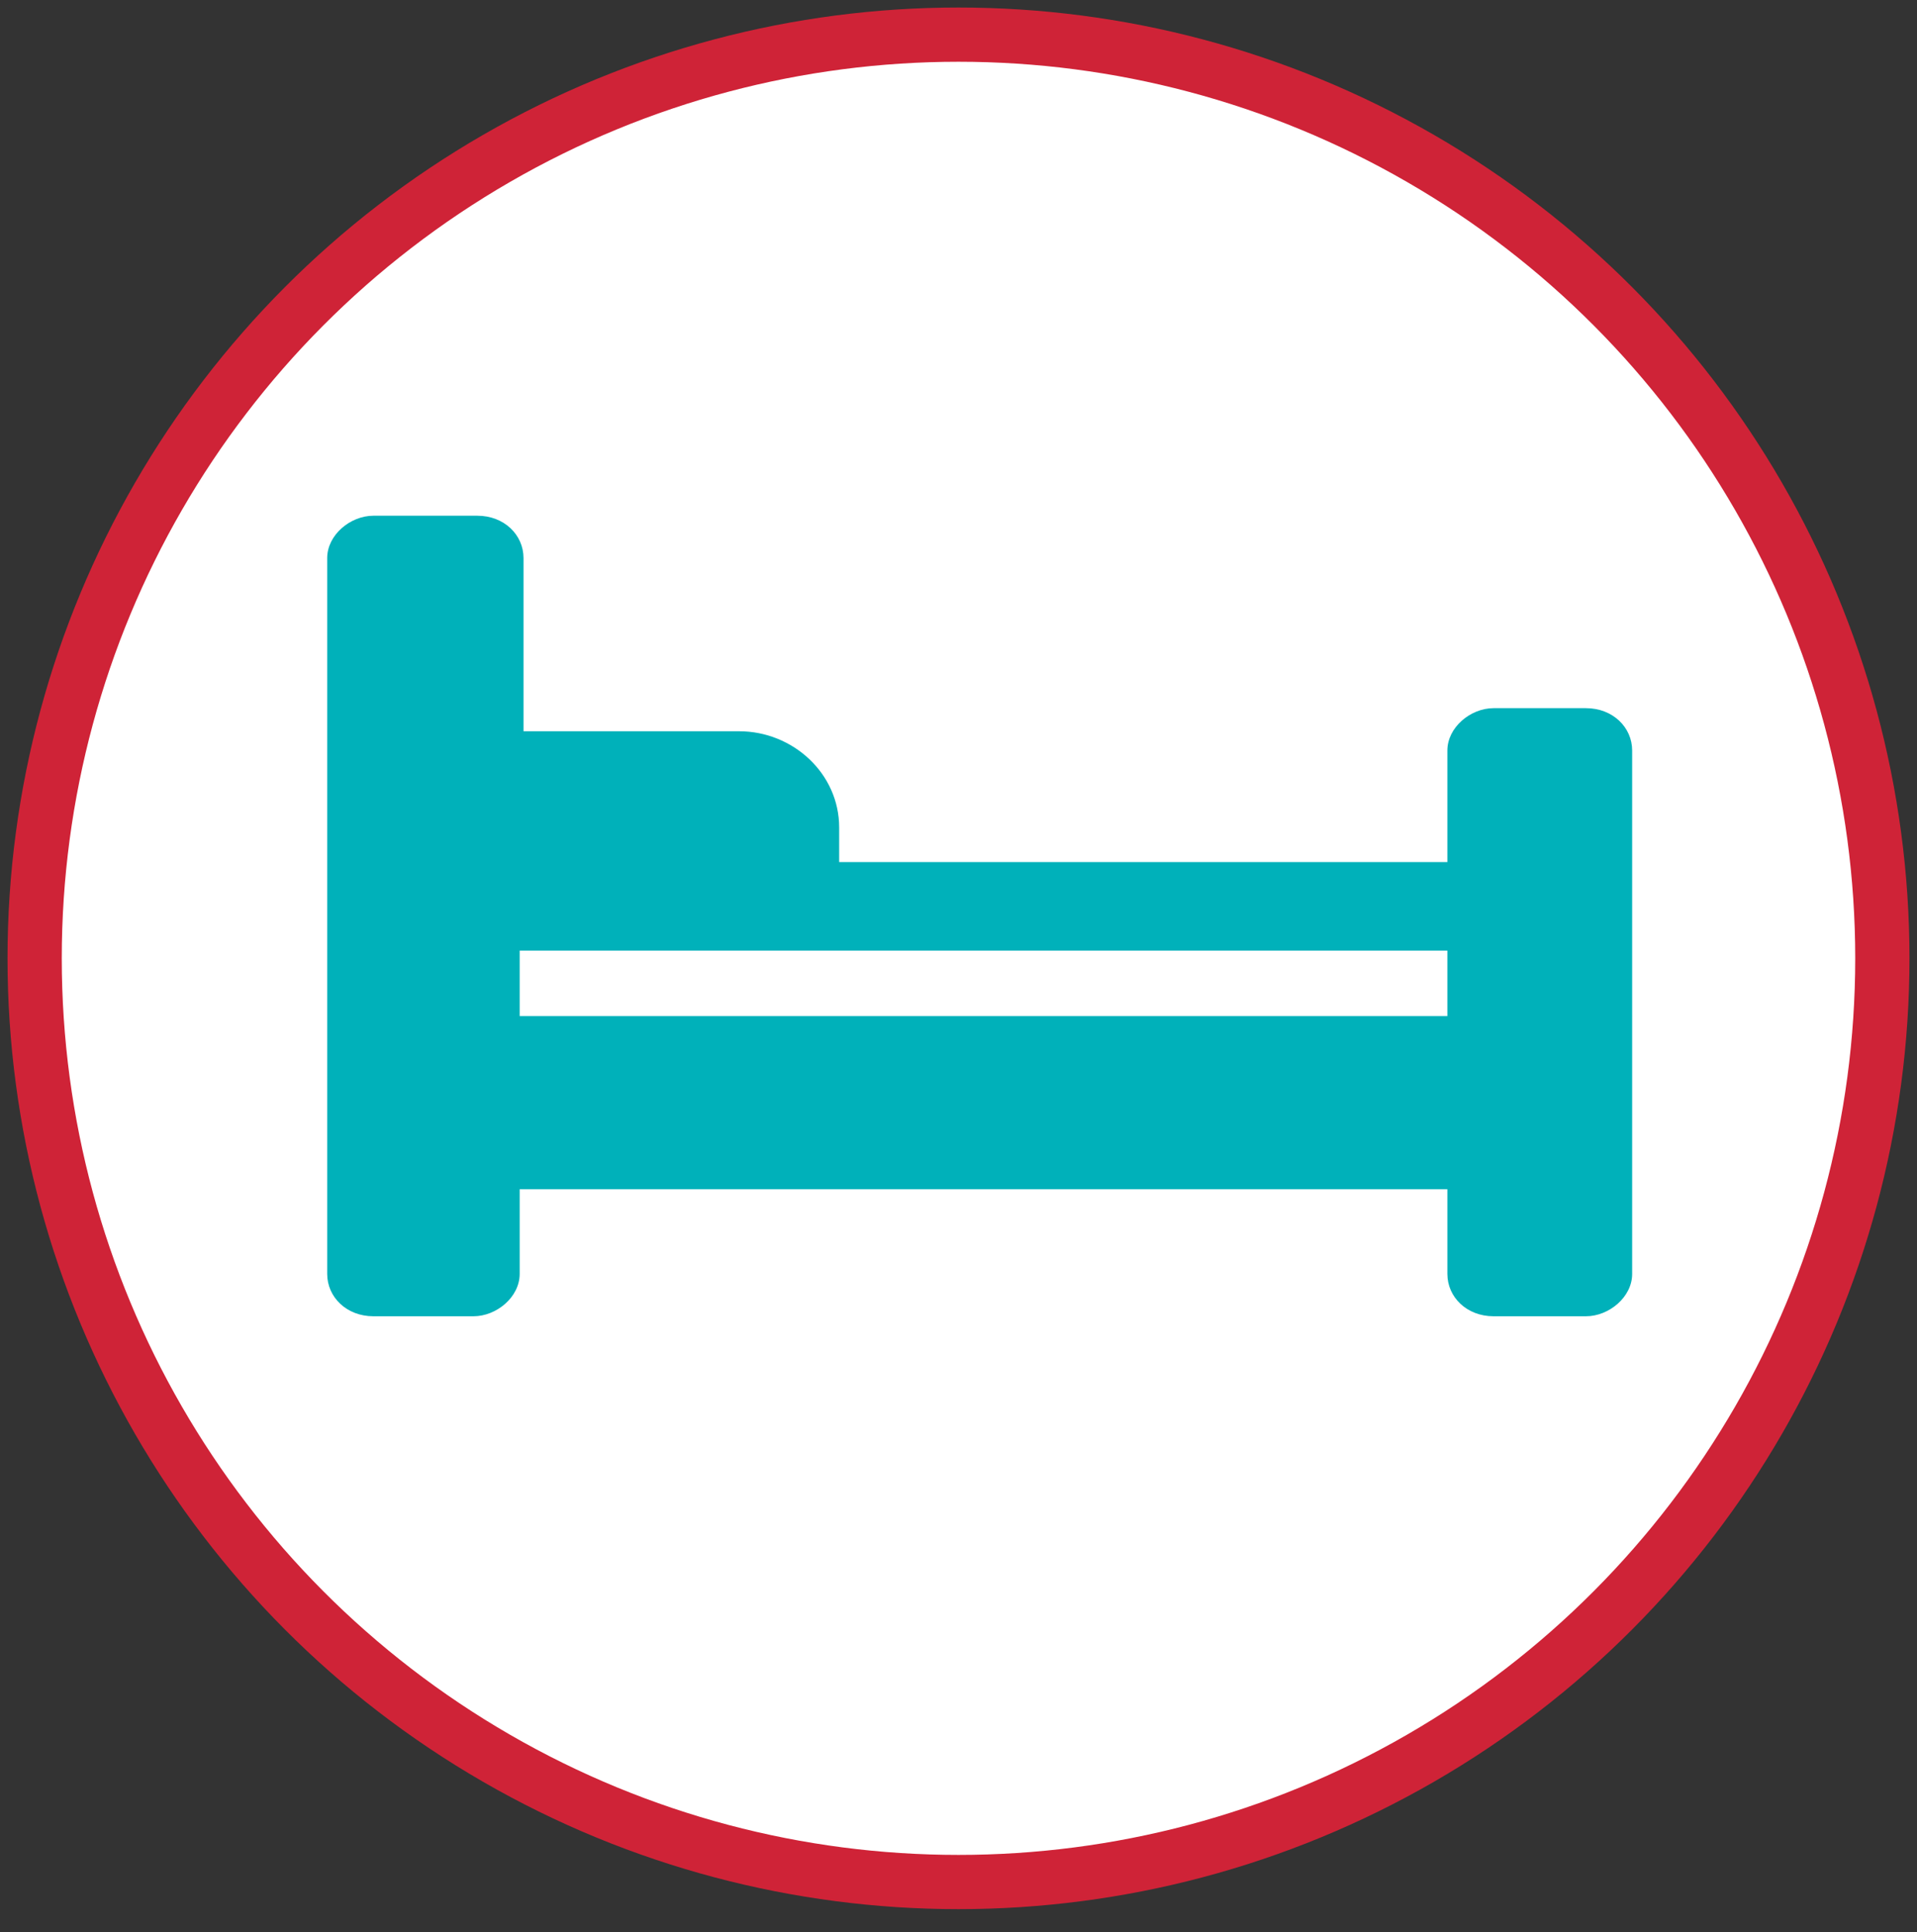
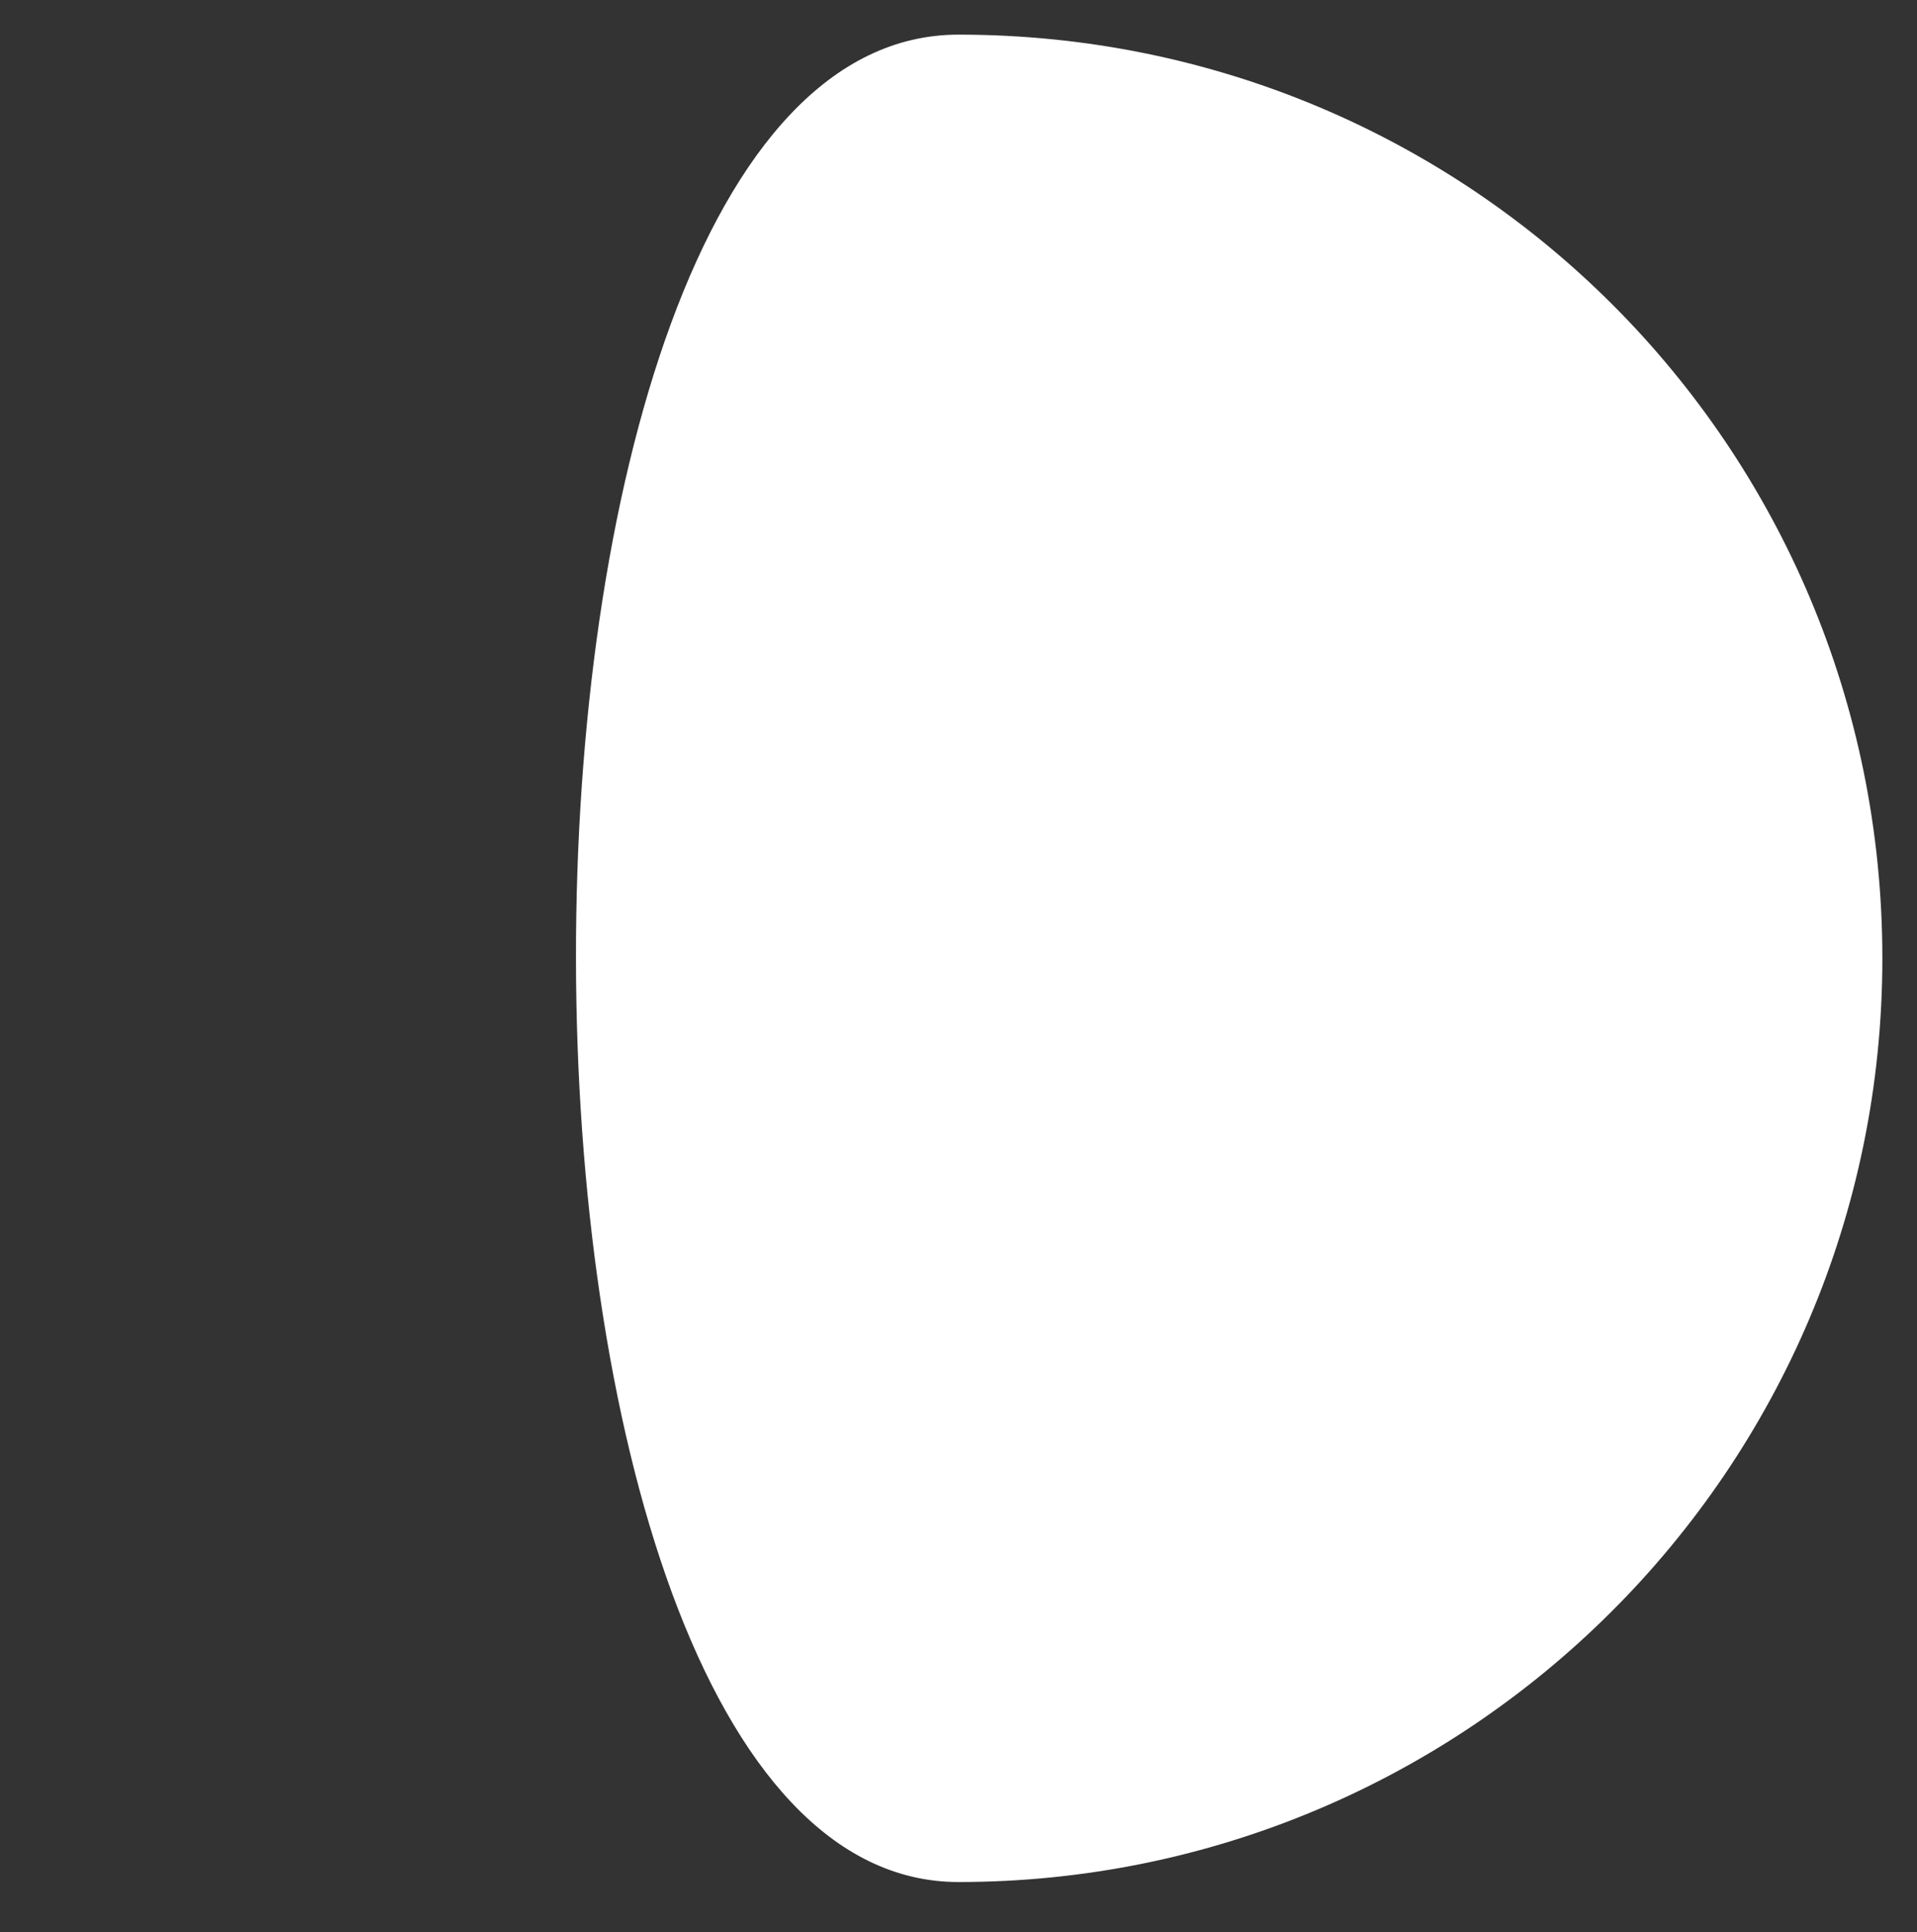
<svg xmlns="http://www.w3.org/2000/svg" version="1.1" id="Layer_1" x="0px" y="0px" viewBox="0 0 49.8 50.2" style="enable-background:new 0 0 49.8 50.2;" xml:space="preserve">
  <rect x="0" y="0" width="49.8" height="50.2" fill="#333333" stroke="none" />
  <style type="text/css">
	.st0{fill:#FFFFFF;}
	.st1{fill:none;stroke:#CF2337;stroke-width:1.409;}
	.st2{fill:#00B1BA;}
</style>
  <g>
-     <path class="st0" d="M24.9,48.9c13.2,0,24-10.7,24-24s-10.7-24-24-24S1,11.7,1,24.9S11.7,48.9,24.9,48.9" />
-     <circle class="st1" cx="24.9" cy="24.9" r="24" />
+     <path class="st0" d="M24.9,48.9c13.2,0,24-10.7,24-24s-10.7-24-24-24S11.7,48.9,24.9,48.9" />
  </g>
  <g>
-     <path class="st2" d="M37.7,26.4H13.5v-1.7h24.1V26.4z M41.2,18.4h-2.4c-0.6,0-1.2,0.5-1.2,1.1v2.9H21.8l0-0.2v-0.7   c0-1.4-1.2-2.5-2.6-2.5h-5.4l-0.2,0v-4.5c0-0.6-0.5-1.1-1.2-1.1H9.7c-0.6,0-1.2,0.5-1.2,1.1v18.6c0,0.6,0.5,1.1,1.2,1.1h2.6   c0.6,0,1.2-0.5,1.2-1.1v-2.2h24.1v2.2c0,0.6,0.5,1.1,1.2,1.1h2.4c0.6,0,1.2-0.5,1.2-1.1V19.5C42.4,18.9,41.9,18.4,41.2,18.4" />
-   </g>
+     </g>
</svg>